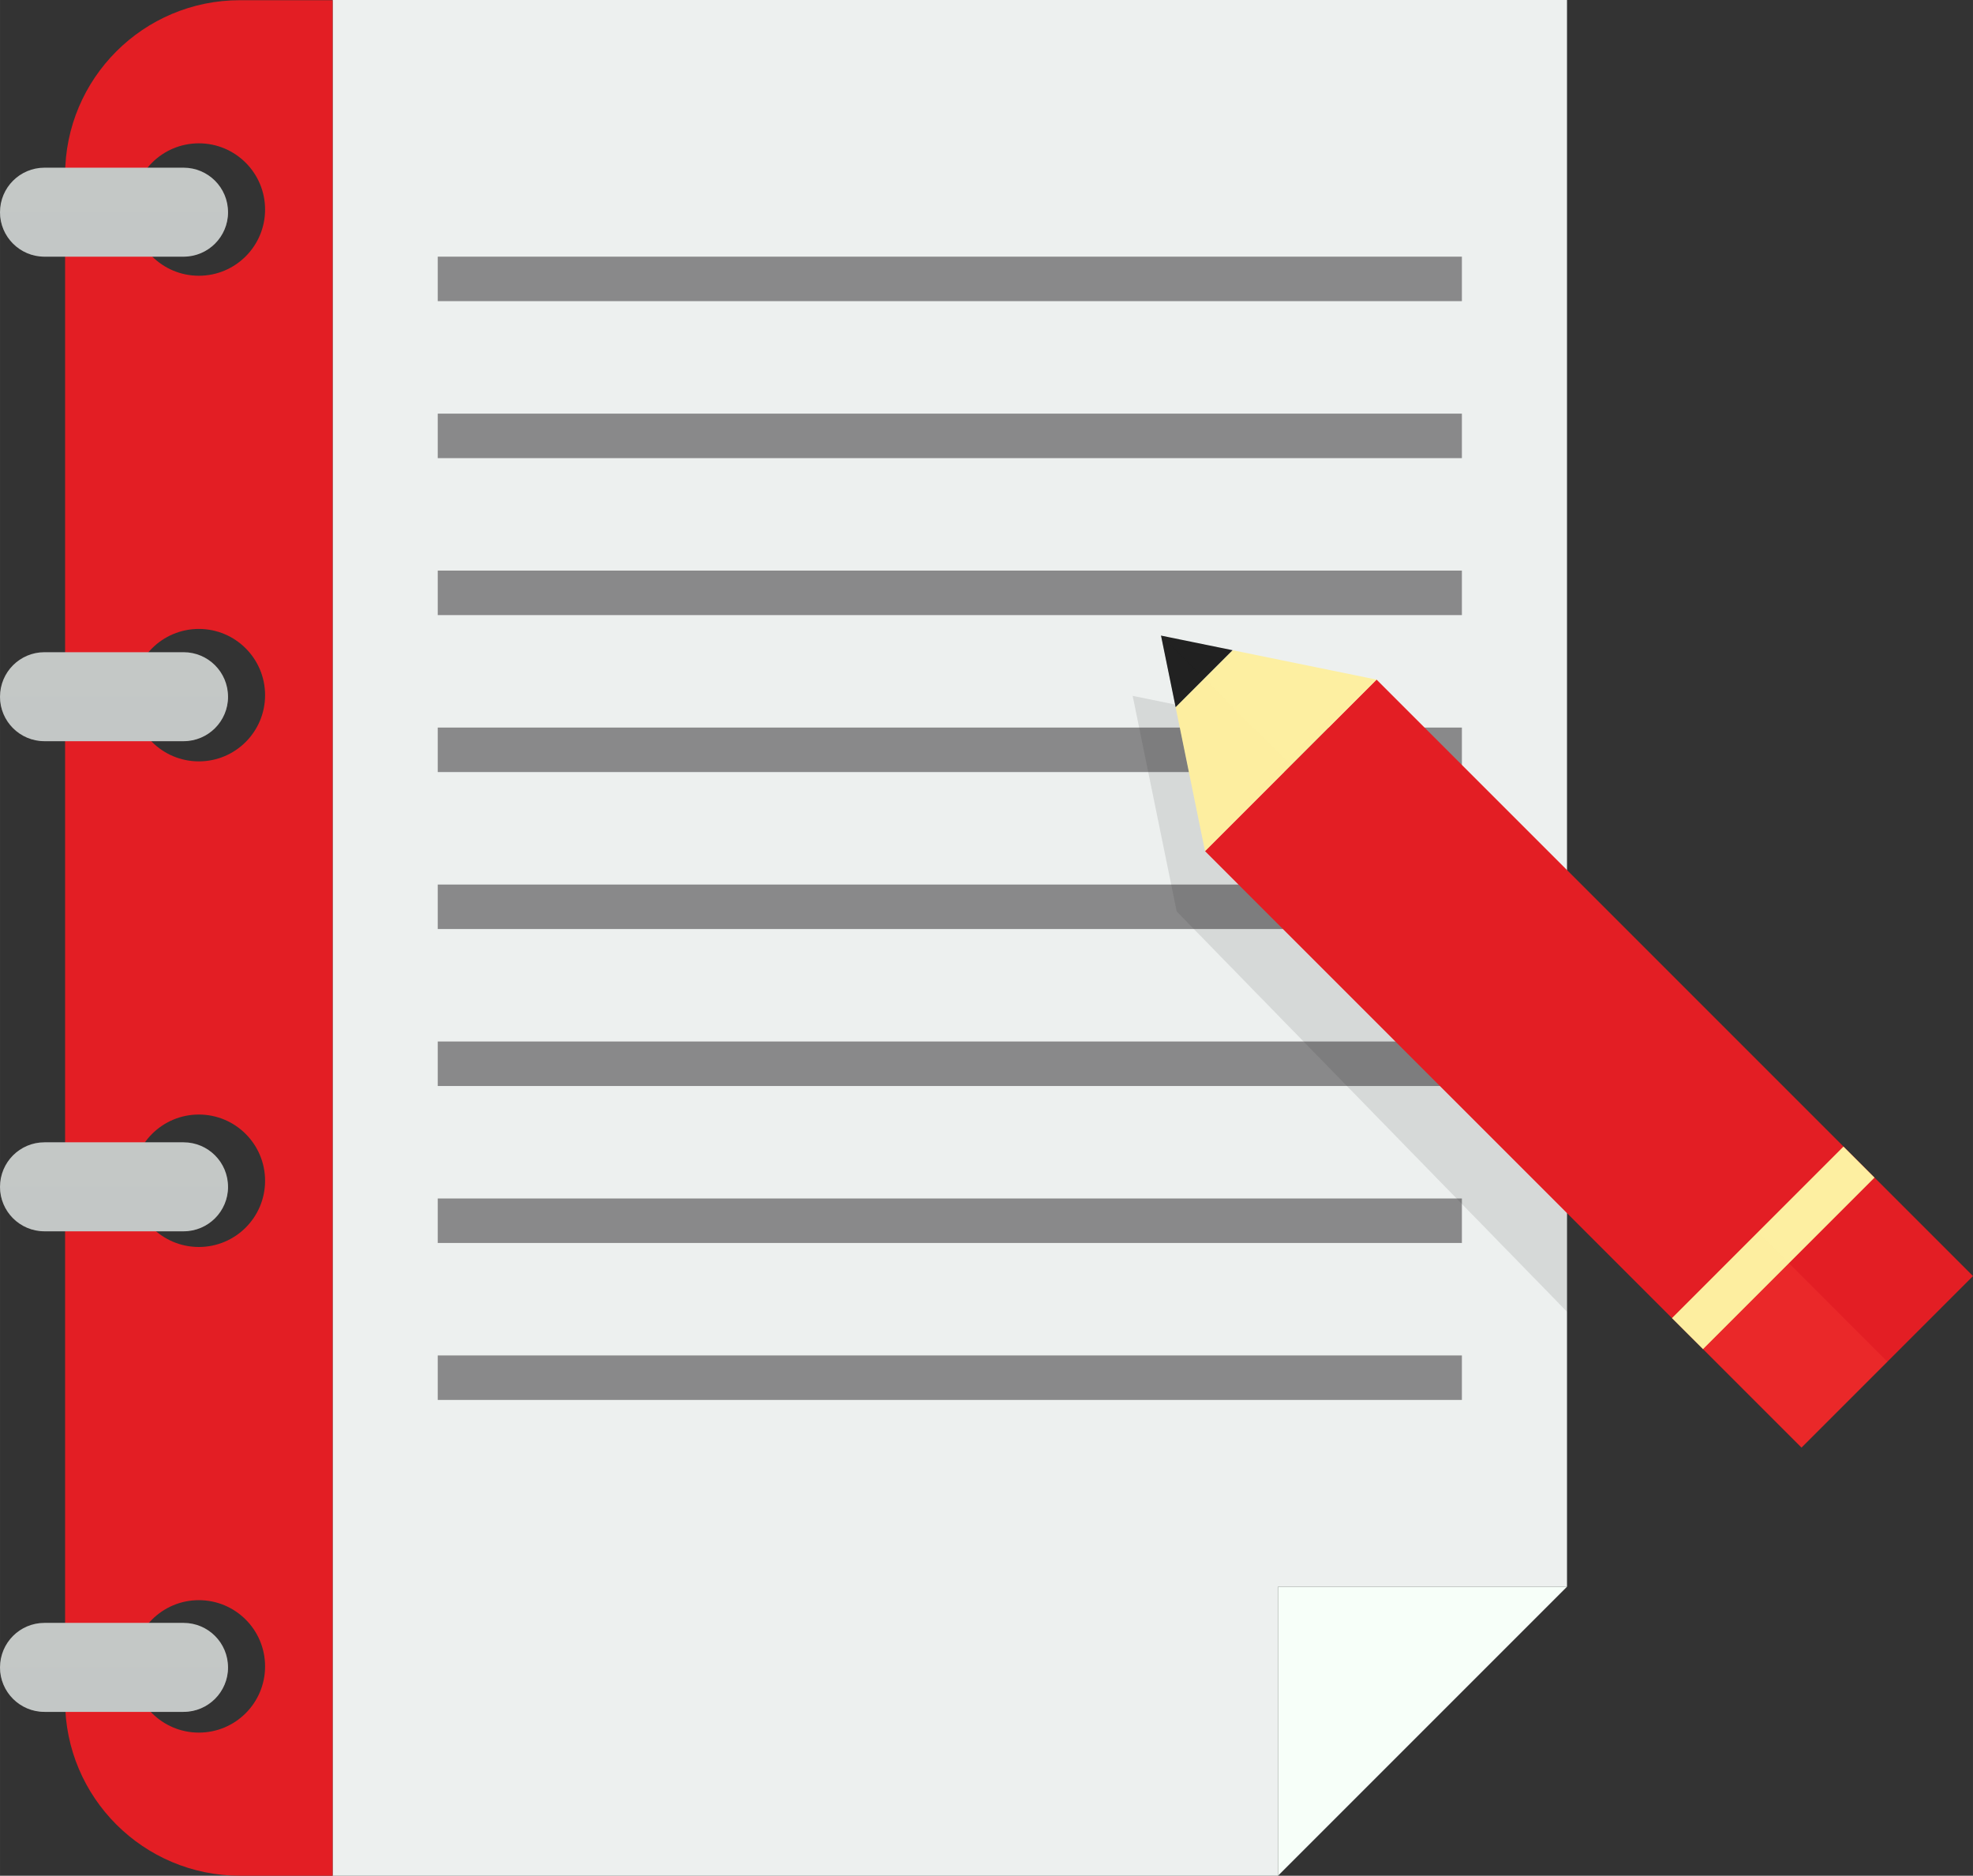
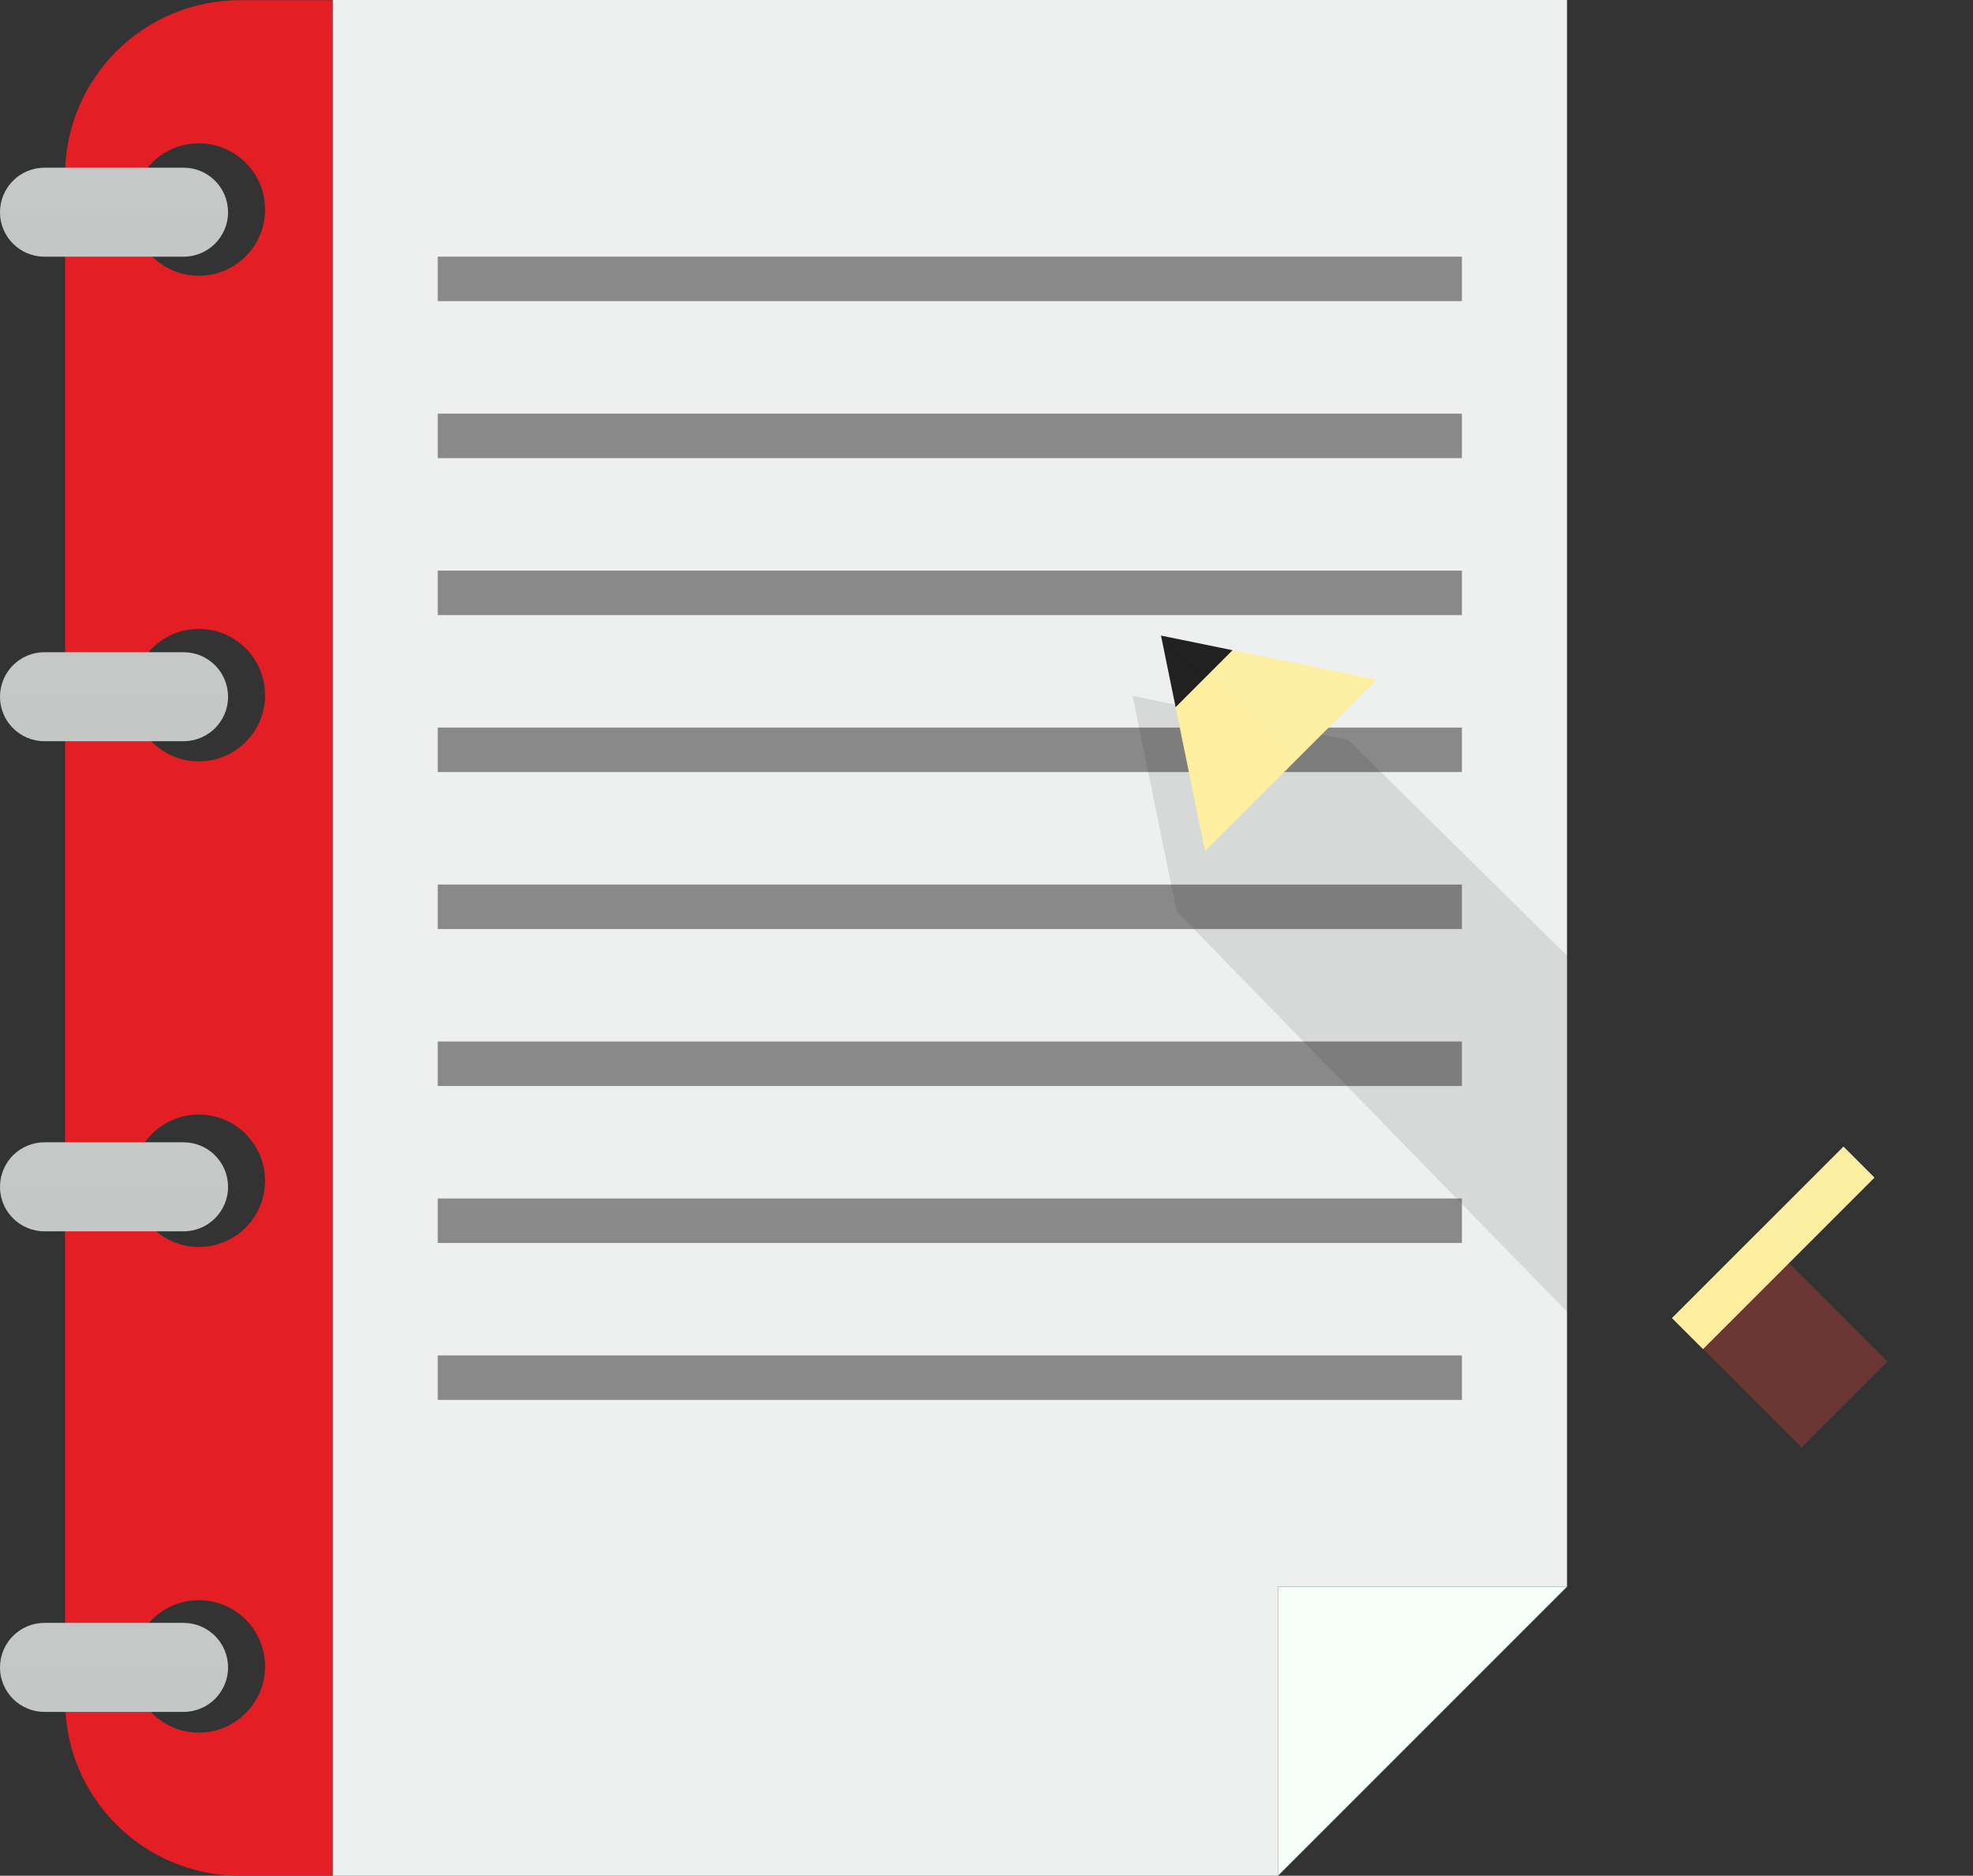
<svg xmlns="http://www.w3.org/2000/svg" xml:space="preserve" width="84.449mm" height="80.282mm" style="shape-rendering:geometricPrecision; text-rendering:geometricPrecision; image-rendering:optimizeQuality; fill-rule:evenodd; clip-rule:evenodd" viewBox="0 0 2048.94 1947.85">
  <rect x="0" y="0" width="2048.94" height="1947.85" fill="#333333" stroke="none" />
  <defs>
    <style type="text/css">  .fil2 {fill:#E31E24;fill-rule:nonzero} .fil8 {fill:#212121;fill-rule:nonzero} .fil5 {fill:#89898A;fill-rule:nonzero} .fil3 {fill:#C4C8C6;fill-rule:nonzero} .fil0 {fill:#EDF0EF;fill-rule:nonzero} .fil1 {fill:#F7FFF9;fill-rule:nonzero} .fil7 {fill:#FDEFA1;fill-rule:nonzero} .fil6 {fill:#212121;fill-rule:nonzero;fill-opacity:0.11} .fil10 {fill:#E31E24;fill-rule:nonzero;fill-opacity:0.278} .fil12 {fill:#212121;fill-rule:nonzero;fill-opacity:0.278} .fil4 {fill:#C4C8C6;fill-rule:nonzero;fill-opacity:0.278} .fil9 {fill:#FB4438;fill-rule:nonzero;fill-opacity:0.278} .fil11 {fill:#FDEFA1;fill-rule:nonzero;fill-opacity:0.278}  </style>
  </defs>
  <g id="Слой_x0020_1">
    <polygon class="fil0" points="345.43,0 345.43,0.2 345.43,1947.85 901.03,1947.85 1327.21,1947.85 1327.21,1647.74 1627.32,1647.74 1627.32,0 " />
    <polygon class="fil1" points="1327.21,1947.85 1477.26,1797.79 1627.32,1647.74 1327.21,1647.74 " />
    <path class="fil2" d="M249.24 0.2c-100.32,0 -181.64,81.31 -181.64,181.65l0 1584.38c0,100.31 81.32,181.63 181.64,181.63l96.19 0 0 -1947.65 -96.19 0zm-42.73 1799.04l0 0c-37.97,0 -68.77,-30.78 -68.77,-68.77 0,-37.99 30.79,-68.77 68.77,-68.77 37.98,0 68.77,30.78 68.77,68.77 0,37.99 -30.79,68.77 -68.77,68.77zm0 -504.3l0 0c-37.97,0 -68.77,-30.77 -68.77,-68.75 0,-38 30.79,-68.79 68.77,-68.79 37.98,0 68.77,30.79 68.77,68.79 0,37.98 -30.79,68.75 -68.77,68.75zm0 -504.28l0 0c-37.97,0 -68.77,-30.78 -68.77,-68.77 0,-37.98 30.79,-68.77 68.77,-68.77 37.98,0 68.77,30.79 68.77,68.77 0,37.99 -30.79,68.77 -68.77,68.77zm0 -504.3l0 0c-37.97,0 -68.77,-30.77 -68.77,-68.75 0,-37.99 30.79,-68.77 68.77,-68.77 37.98,0 68.77,30.78 68.77,68.77 0,37.98 -30.79,68.75 -68.77,68.75z" />
    <path class="fil3" d="M236.81 220.32c0,25.52 -20.68,46.21 -46.22,46.21l-144.39 0c-25.52,0 -46.2,-20.69 -46.2,-46.21 0,-25.52 20.68,-46.19 46.2,-46.19l144.39 0c25.53,0 46.22,20.67 46.22,46.19z" />
    <path class="fil4" d="M236.81 220.32c0,25.52 -20.68,46.21 -46.22,46.21l-144.39 0c-25.52,0 -46.2,-20.69 -46.2,-46.21l236.81 0z" />
    <path class="fil3" d="M236.81 723.49c0,25.52 -20.68,46.19 -46.22,46.19l-144.39 0c-25.52,0 -46.2,-20.67 -46.2,-46.19 0,-25.54 20.68,-46.21 46.2,-46.21l144.39 0c25.53,0 46.22,20.67 46.22,46.21z" />
    <path class="fil4" d="M236.81 723.49c0,25.52 -20.68,46.19 -46.22,46.19l-144.39 0c-25.52,0 -46.2,-20.67 -46.2,-46.19l236.81 0z" />
    <path class="fil3" d="M236.81 1232.44c0,25.53 -20.68,46.2 -46.22,46.2l-144.39 0c-25.52,0 -46.2,-20.67 -46.2,-46.2 0,-25.52 20.68,-46.21 46.2,-46.21l144.39 0c25.53,0 46.22,20.69 46.22,46.21z" />
    <path class="fil4" d="M236.81 1232.44c0,25.53 -20.68,46.2 -46.22,46.2l-144.39 0c-25.52,0 -46.2,-20.67 -46.2,-46.2l236.81 0z" />
    <path class="fil3" d="M236.81 1731.5c0,25.51 -20.68,46.2 -46.22,46.2l-144.39 0c-25.52,0 -46.2,-20.69 -46.2,-46.2 0,-25.52 20.68,-46.21 46.2,-46.21l144.39 0c25.53,0 46.22,20.69 46.22,46.21z" />
    <path class="fil4" d="M236.81 1731.5c0,25.51 -20.68,46.2 -46.22,46.2l-144.39 0c-25.52,0 -46.2,-20.69 -46.2,-46.2l236.81 0z" />
    <polygon class="fil5" points="1518.16,312.73 454.59,312.73 454.59,266.53 1518.16,266.53 " />
    <polygon class="fil5" points="1518.16,475.76 454.59,475.76 454.59,429.55 1518.16,429.55 " />
    <polygon class="fil5" points="1518.16,638.75 454.59,638.75 454.59,592.53 1518.16,592.53 " />
    <polygon class="fil5" points="1518.16,801.75 454.59,801.75 454.59,755.54 1518.16,755.54 " />
    <polygon class="fil5" points="1518.16,964.75 454.59,964.75 454.59,918.56 1518.16,918.56 " />
    <polygon class="fil5" points="1518.16,1127.78 454.59,1127.78 454.59,1081.55 1518.16,1081.55 " />
    <polygon class="fil5" points="1518.16,1290.77 454.59,1290.77 454.59,1244.57 1518.16,1244.57 " />
    <polygon class="fil5" points="1518.16,1453.77 454.59,1453.77 454.59,1407.56 1518.16,1407.56 " />
    <polygon class="fil6" points="1627.32,992.34 1400.12,768.35 1250.59,737.81 1176.7,722.71 1176.44,722.44 1176.49,722.66 1176.27,722.61 1191.45,796.94 1221.99,946.47 1627.32,1362.18 " />
-     <polygon class="fil2" points="2048.94,1325.13 1870.81,1503.26 1251.42,883.87 1429.54,705.75 " />
    <polygon class="fil7" points="1946.68,1222.9 1768.56,1401.01 1736.33,1368.79 1914.44,1190.66 " />
    <polygon class="fil7" points="1251.42,883.87 1429.54,705.75 1280.02,675.21 1220.88,734.34 " />
    <polygon class="fil8" points="1220.88,734.34 1280.02,675.21 1205.7,660.03 " />
    <polygon class="fil9" points="1960.04,1414.03 1870.99,1503.08 1768.74,1400.82 1857.8,1311.78 " />
-     <polygon class="fil10" points="1340.65,794.63 1825.55,1279.54 1736.49,1368.59 1251.6,883.68 " />
    <polygon class="fil11" points="1857.8,1311.78 1768.74,1400.82 1736.49,1368.59 1825.55,1279.54 " />
    <polygon class="fil11" points="1340.65,794.63 1251.6,883.68 1221.05,734.17 1250.63,704.59 " />
    <polygon class="fil12" points="1221.05,734.17 1205.86,659.86 1250.63,704.59 " />
  </g>
</svg>